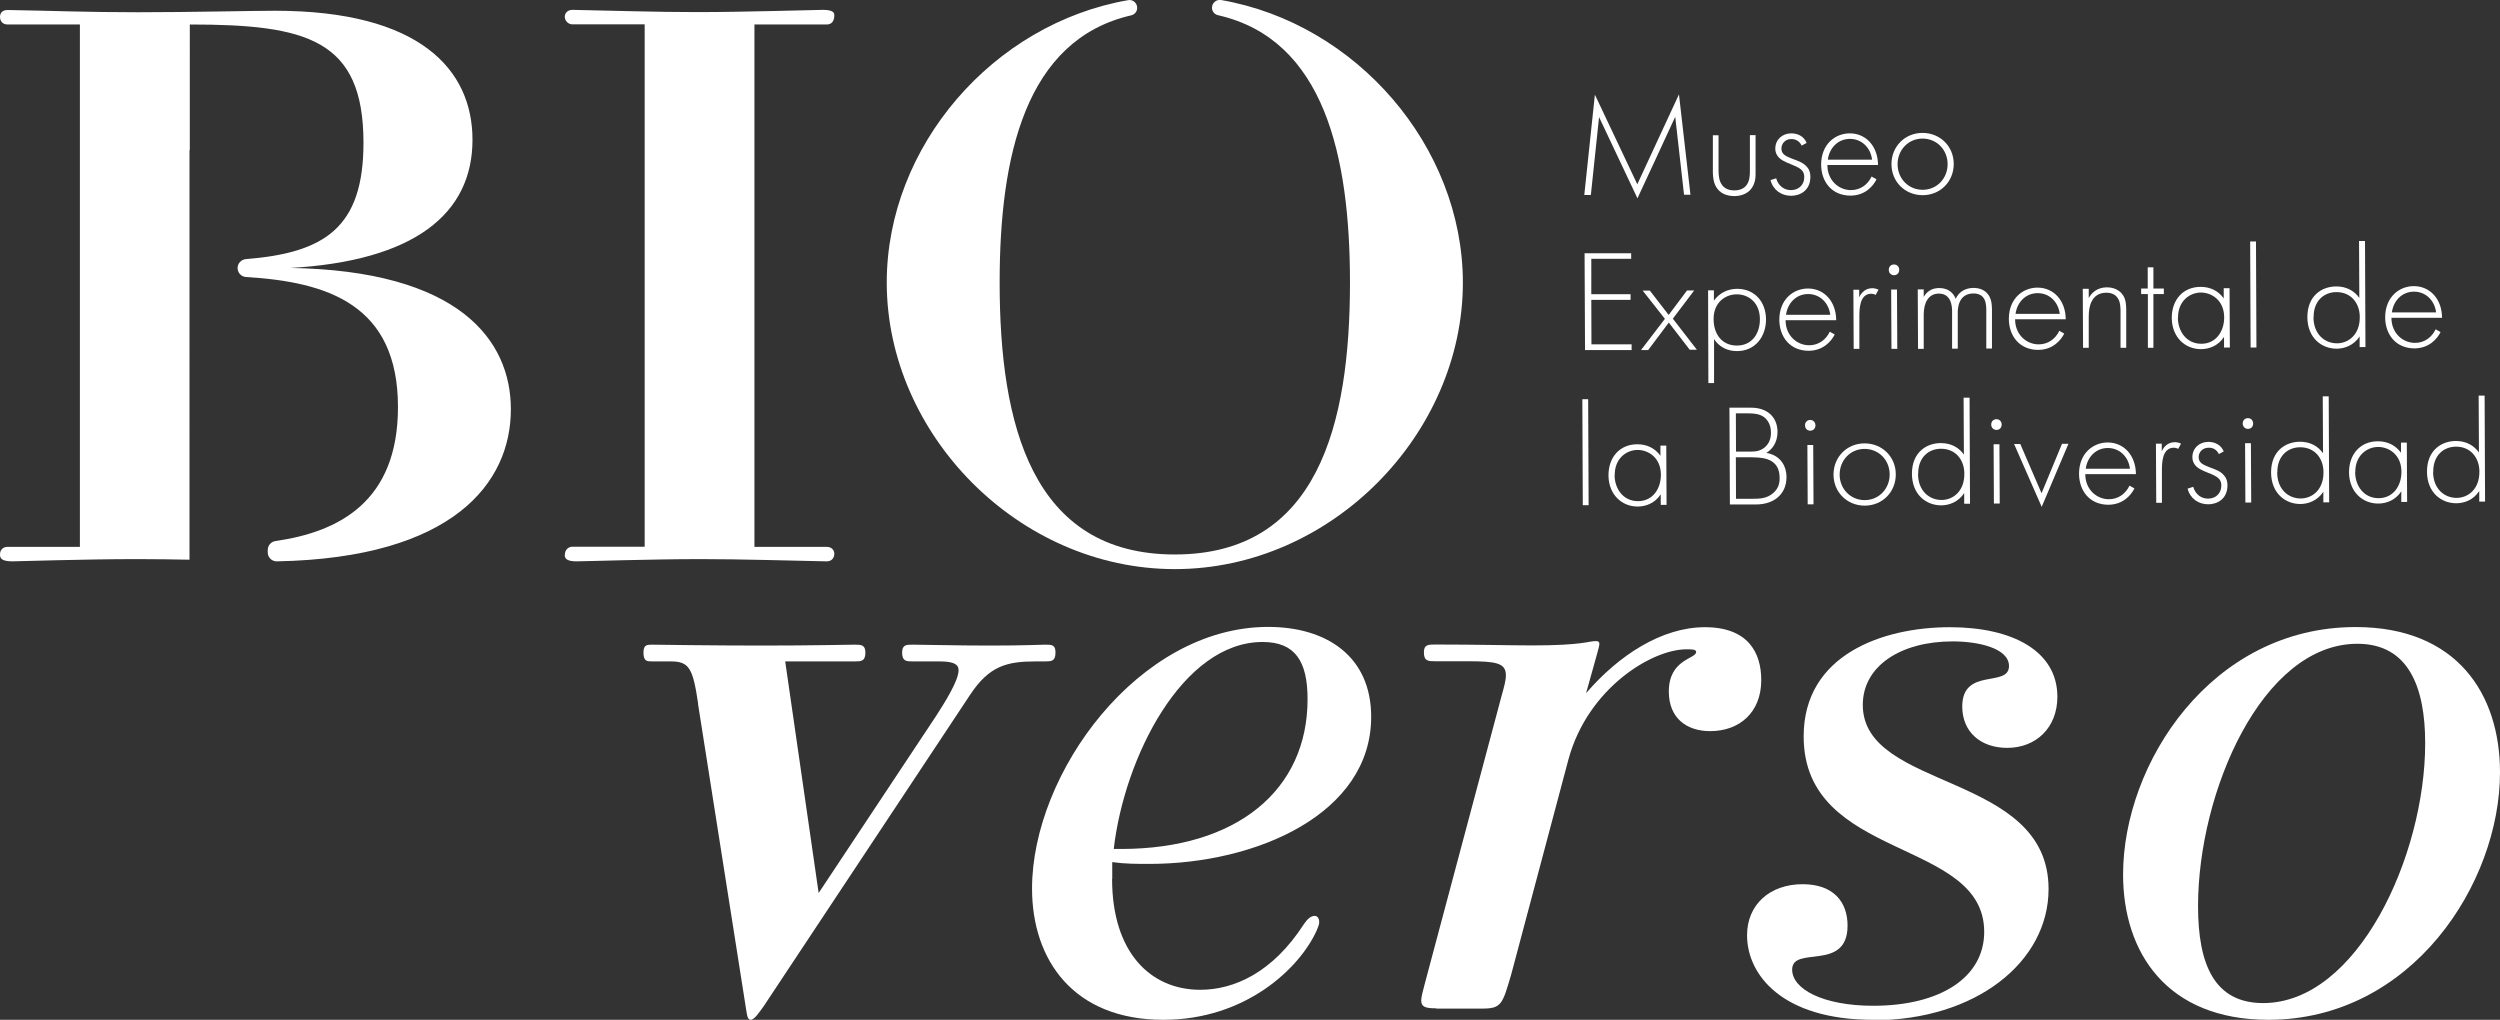
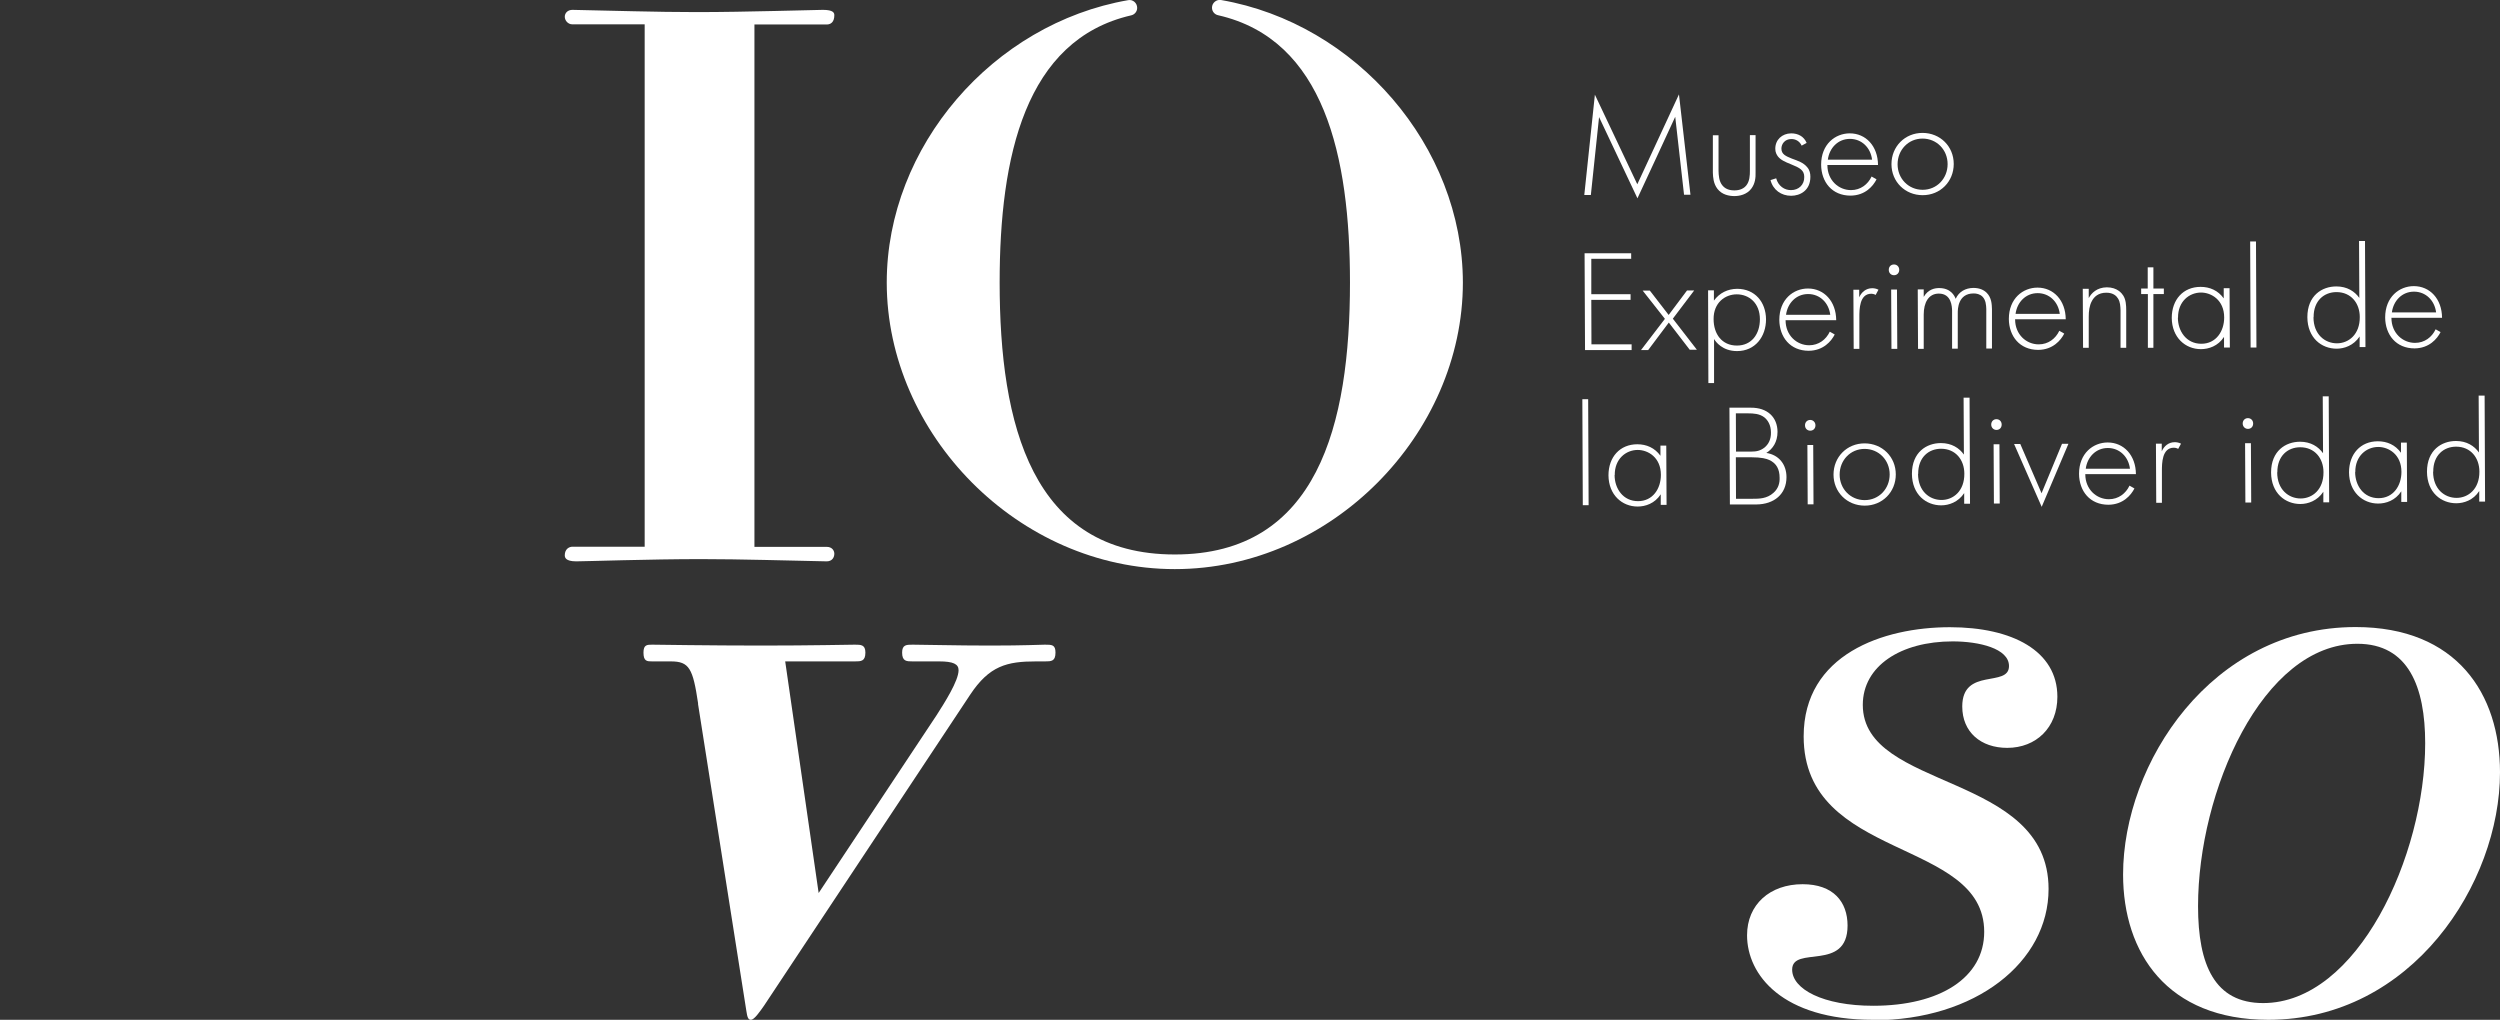
<svg xmlns="http://www.w3.org/2000/svg" id="Capa_2" data-name="Capa 2" viewBox="0 0 167.41 68.29">
  <rect x="0" y="0" width="167.41" height="68.29" fill="#333333" stroke="none" />
  <defs>
    <style>
      .cls-1 {
        fill: #fff;
      }
    </style>
  </defs>
  <g id="Capa_1-2" data-name="Capa 1">
    <g>
      <g>
        <g>
-           <path class="cls-1" d="M19.34,17.95c8.44-.46,12.3-3.65,12.3-8.59,0-4.68-3.5-8.64-13.22-8.64-1.54,0-5.66.1-9.16.1s-5.71-.1-8.75-.15c-.36,0-.51.21-.51.46s.15.51.51.51h4.84v34.98H.51c-.26,0-.51.15-.51.51,0,.21.05.46.82.46.51,0,4.73-.15,8.39-.15,1.26,0,2.42.02,3.48.04V10.05h.02V1.64c7.82,0,11.63.98,11.63,7.92,0,5.68-2.59,7.37-7.87,7.79-.31.03-.56.28-.56.6h0c0,.32.25.58.57.6,5.48.33,10.17,1.86,10.17,8.71,0,6.33-3.96,8.36-8.2,8.97-.3.04-.52.3-.52.6v.17c0,.33.28.6.62.59,11.79-.23,15.66-5.25,15.66-10.18,0-4.63-3.45-9.31-14.87-9.47Z" />
          <path class="cls-1" d="M55.36,1.64c.26,0,.51-.15.51-.62,0-.15-.05-.36-.77-.36-.57,0-5.14.15-8.44.15-2.73,0-5.76-.1-8.33-.15-.31,0-.51.21-.51.46s.21.51.51.51h4.84v34.98h-4.84c-.21,0-.51.15-.51.57,0,.15.05.41.77.41.57,0,4.99-.15,8.33-.15,2.68,0,5.92.1,8.44.15.36,0,.51-.26.51-.51,0-.21-.15-.46-.51-.46h-4.84V1.64h4.84Z" />
        </g>
        <g>
          <path class="cls-1" d="M46.75,47.12c-.35-2.36-.59-2.83-1.83-2.83h-1.24c-.35,0-.59,0-.59-.59,0-.53.24-.53.59-.53.12,0,3.95.06,7.31.06s5.84-.06,6.25-.06.71,0,.71.53c0,.59-.3.59-.71.59h-4.66l2.24,15.51,7.9-11.91c.53-.83,1.47-2.3,1.47-3.01,0-.41-.35-.59-1.3-.59h-1.77c-.41,0-.71,0-.71-.59,0-.53.29-.53.71-.53.88,0,2.83.06,5.19.06s3.3-.06,3.66-.06c.47,0,.71,0,.71.53,0,.59-.29.59-.71.59h-.59c-1.95,0-3.13.29-4.42,2.24l-13.8,20.82c-.29.41-.65.94-.88.94-.18,0-.24-.18-.3-.59l-3.24-20.58Z" />
-           <path class="cls-1" d="M74.47,58.85c0,4.95,2.59,7.43,5.9,7.43,2.24,0,4.84-1.12,6.96-4.42.24-.35.47-.53.71-.53.18,0,.3.18.3.41s-.12.41-.18.59c-1.12,2.48-4.72,5.96-10.26,5.96-6.02,0-8.79-4.01-8.79-8.79,0-7.73,7.14-17.52,15.81-17.52,3.95,0,6.9,2,6.9,6.02,0,6.49-7.67,9.85-14.86,9.85-.83,0-1.65,0-2.48-.12v1.12ZM75.06,56.85c7.78,0,12.5-3.95,12.5-10.03,0-2.54-.83-3.83-3.01-3.83-5.37,0-9.26,7.73-9.97,13.86h.47Z" />
-           <path class="cls-1" d="M96.17,67.52c-.65,0-1-.06-1-.53,0-.24.12-.65.24-1.12l5.13-19.23c.18-.65.3-1.06.3-1.42,0-.83-.65-.94-2.6-.94h-2.12c-.47,0-.77,0-.77-.59,0-.53.29-.53.77-.53,2.77,0,5.01.06,6.49.06,3.36,0,3.77-.29,4.25-.29.18,0,.24.06.24.18s-.06.35-.18.77l-.71,2.54c2.18-2.54,5.07-4.42,7.96-4.42s3.77,1.71,3.77,3.54c0,2.18-1.47,3.42-3.42,3.42-1.59,0-2.77-.88-2.77-2.65,0-2.18,1.83-2.18,1.83-2.65,0-.18-.29-.18-.65-.18-2.3,0-6.6,2.59-7.9,7.37l-3.83,14.39c-.59,2.01-.65,2.3-1.95,2.3h-3.07Z" />
          <path class="cls-1" d="M125.42,68.29c-6.07,0-8.43-3.01-8.43-5.66,0-2.06,1.53-3.42,3.72-3.42,2.06,0,3.01,1.18,3.01,2.77,0,3.13-3.71,1.3-3.71,2.95,0,1.3,2.06,2.42,5.43,2.42,4.48,0,7.43-1.89,7.43-4.95,0-6.31-12.09-4.72-12.09-13.09,0-5.48,5.31-7.31,9.79-7.31,4.19,0,7.2,1.59,7.2,4.66,0,2.06-1.42,3.42-3.36,3.42-1.77,0-3.01-1.06-3.01-2.77,0-2.65,3.13-1.24,3.13-2.71,0-1.18-2.01-1.65-3.77-1.65-3.48,0-6.02,1.65-6.02,4.25,0,5.78,12.44,4.48,12.44,12.33,0,4.9-4.89,8.79-11.74,8.79Z" />
          <path class="cls-1" d="M142.17,58.56c0-7.43,5.9-16.57,15.57-16.57,6.78,0,9.67,4.48,9.67,9.73,0,7.43-5.9,16.57-15.51,16.57-6.78,0-9.73-4.48-9.73-9.73ZM162.4,49.77c0-3.77-1.12-6.66-4.54-6.66-6.37,0-10.67,9.91-10.67,17.57,0,3.95,1.12,6.49,4.36,6.49,6.31,0,10.85-9.85,10.85-17.4Z" />
        </g>
      </g>
      <path class="cls-1" d="M81.16.52h0c0,.24.17.45.41.5,7.11,1.62,8.83,9.44,8.83,17.9,0,9.52-2.16,18.21-11.73,18.21s-11.73-8.69-11.73-18.21c0-8.45,1.71-16.25,8.8-17.89.24-.05.41-.26.41-.5h0c0-.33-.29-.58-.6-.52-9.06,1.57-16.17,9.8-16.17,18.91,0,10.14,8.8,19.19,19.29,19.19s19.29-9.05,19.29-19.19C97.95,9.81,90.83,1.57,81.76,0c-.31-.05-.6.2-.6.51Z" />
      <g>
        <path class="cls-1" d="M106.09,13.06l.71-6.72,2.84,6,2.79-6.02.77,6.72h-.43s-.59-5.22-.59-5.22c0,0-2.52,5.46-2.53,5.46l-2.57-5.44-.55,5.22h-.43Z" />
        <path class="cls-1" d="M115.08,9.05v2.39c.01.28.02.7.27.99.24.29.6.32.79.32.18,0,.55-.03.79-.32.24-.29.25-.71.25-.99v-2.39s.38,0,.38,0v2.5c.01.32-.02.74-.29,1.09-.3.39-.78.49-1.13.49-.35,0-.83-.09-1.13-.48-.27-.35-.3-.77-.31-1.09v-2.5s.38,0,.38,0Z" />
        <path class="cls-1" d="M120.65,9.76c-.14-.31-.41-.45-.69-.45-.45,0-.67.34-.67.64,0,.39.31.51.7.67.4.15.77.26,1.03.58.17.2.21.42.21.64,0,.91-.68,1.27-1.29,1.27-.66,0-1.21-.39-1.38-1.05l.38-.12c.14.52.56.8,1,.79.51,0,.89-.36.88-.88,0-.45-.29-.61-.89-.85-.4-.16-.69-.29-.87-.52-.09-.12-.18-.28-.18-.52,0-.6.45-1.02,1.06-1.03.47,0,.86.21,1.04.64l-.33.18Z" />
        <path class="cls-1" d="M122.37,11.06c0,1.01.75,1.67,1.58,1.67.64,0,1.13-.38,1.38-.91l.33.19c-.23.45-.75,1.08-1.74,1.09-1.24,0-1.96-.91-1.97-2.07,0-1.38.95-2.1,1.92-2.1,1.07,0,1.88.85,1.89,2.12h-3.4ZM125.36,10.68c-.1-.79-.69-1.38-1.48-1.38-.81,0-1.38.62-1.48,1.39h2.96Z" />
        <path class="cls-1" d="M130.83,10.98c0,1.18-.9,2.09-2.08,2.09s-2.09-.9-2.09-2.08c0-1.18.9-2.09,2.08-2.09s2.09.9,2.09,2.08ZM130.42,10.99c0-.96-.73-1.71-1.68-1.71-.95,0-1.67.76-1.67,1.72,0,.96.73,1.71,1.68,1.71.95,0,1.67-.76,1.67-1.72Z" />
        <path class="cls-1" d="M109.25,17.33h-2.69s0,2.37,0,2.37h2.63s0,.38,0,.38h-2.63s.01,2.98.01,2.98h2.69s0,.38,0,.38h-3.12s-.03-6.48-.03-6.48h3.12s0,.38,0,.38Z" />
        <path class="cls-1" d="M111.48,21.34l-1.48-1.88h.48s1.26,1.63,1.26,1.63l1.23-1.64h.48s-1.43,1.89-1.43,1.89l1.61,2.08h-.48s-1.4-1.82-1.4-1.82l-1.38,1.84h-.48s1.6-2.09,1.6-2.09Z" />
        <path class="cls-1" d="M114.79,25.65h-.39s-.02-6.21-.02-6.21h.39s0,.69,0,.69c.38-.52.92-.78,1.55-.79,1.2,0,1.93.89,1.94,2.04,0,1.17-.73,2.13-1.94,2.13-.98,0-1.43-.62-1.54-.81v2.95ZM117.85,21.38c0-1.09-.73-1.67-1.55-1.67-.78,0-1.56.56-1.55,1.66,0,.99.55,1.77,1.56,1.77,1,0,1.54-.79,1.54-1.76Z" />
        <path class="cls-1" d="M119.57,21.45c0,1.01.75,1.67,1.58,1.67.64,0,1.13-.38,1.38-.91l.33.19c-.23.45-.76,1.08-1.74,1.09-1.24,0-1.96-.91-1.97-2.07,0-1.38.95-2.1,1.92-2.1,1.07,0,1.88.85,1.89,2.12h-3.4ZM122.56,21.07c-.1-.79-.69-1.38-1.48-1.38-.81,0-1.38.62-1.48,1.39h2.96Z" />
        <path class="cls-1" d="M124.11,19.4h.39s0,.51,0,.51c.15-.34.45-.61.87-.61.11,0,.27.02.42.1l-.19.35s-.12-.08-.29-.08c-.8,0-.8,1.06-.8,1.56v2.13s-.38,0-.38,0l-.02-3.97Z" />
        <path class="cls-1" d="M126.48,18.07c0-.22.15-.36.35-.36s.35.15.35.36c0,.21-.15.36-.35.36s-.35-.15-.35-.36ZM127.03,19.39l.02,3.97h-.39s-.02-3.97-.02-3.97h.39Z" />
        <path class="cls-1" d="M128.43,19.38h.39s0,.5,0,.5c.3-.52.76-.59,1.03-.59.78,0,1.03.51,1.11.72.22-.48.65-.72,1.18-.73.44,0,.72.15.9.33.32.32.34.76.35,1.08v2.65s-.38,0-.38,0v-2.65c-.01-.26-.03-.59-.25-.82-.18-.18-.41-.22-.6-.22-1.05,0-1.06,1.06-1.06,1.3v2.4s-.38,0-.38,0v-2.55c-.01-.25-.03-1.14-.89-1.14-.69,0-1.01.61-1.01,1.4v2.3s-.38,0-.38,0l-.02-3.97Z" />
        <path class="cls-1" d="M134.94,21.39c0,1.01.75,1.67,1.58,1.67.64,0,1.13-.38,1.38-.91l.33.19c-.23.45-.76,1.08-1.74,1.09-1.24,0-1.96-.91-1.97-2.07,0-1.38.95-2.1,1.92-2.1,1.07,0,1.88.85,1.89,2.12h-3.4ZM137.93,21.01c-.1-.79-.69-1.38-1.48-1.38-.81,0-1.38.62-1.48,1.39h2.96Z" />
        <path class="cls-1" d="M139.48,19.34h.39s0,.62,0,.62c.18-.33.54-.71,1.21-.72.71,0,1.01.41,1.1.55.18.28.2.65.2,1v2.5s-.38,0-.38,0v-2.5c-.01-.27-.02-.57-.17-.8-.09-.15-.3-.39-.78-.39-.55,0-.83.29-.97.56-.17.31-.21.68-.21,1.07v2.06s-.38,0-.38,0l-.02-3.97Z" />
        <path class="cls-1" d="M144.2,19.69v3.6s-.37,0-.37,0v-3.6s-.45,0-.45,0v-.37s.44,0,.44,0v-1.42s.38,0,.38,0v1.42s.7,0,.7,0v.37s-.69,0-.69,0Z" />
        <path class="cls-1" d="M148.91,19.3h.39s.02,3.97.02,3.97h-.39s0-.71,0-.71c-.4.62-1.03.82-1.55.82-1.04,0-1.94-.78-1.95-2.09,0-1.23.77-2.08,1.93-2.08.62,0,1.17.24,1.55.77v-.69ZM145.84,21.27c0,.9.56,1.75,1.57,1.75.99,0,1.53-.84,1.53-1.76,0-1.18-.87-1.67-1.55-1.67-.79,0-1.55.6-1.54,1.68Z" />
        <path class="cls-1" d="M151.07,16.17l.03,7.1h-.39s-.03-7.1-.03-7.1h.39Z" />
        <path class="cls-1" d="M157.98,16.14h.39s.03,7.1.03,7.1h-.39s0-.71,0-.71c-.4.61-1.03.82-1.54.82-1,0-1.95-.71-1.96-2.11,0-1.45.98-2.06,1.94-2.06.72,0,1.23.33,1.54.77l-.02-3.82ZM154.92,21.24c0,1.16.77,1.75,1.57,1.75.79,0,1.54-.6,1.53-1.76,0-.92-.58-1.67-1.56-1.67-.82,0-1.54.57-1.53,1.68Z" />
        <path class="cls-1" d="M160.14,21.29c0,1.01.75,1.67,1.58,1.67.64,0,1.13-.38,1.38-.91l.33.19c-.23.45-.76,1.08-1.74,1.09-1.24,0-1.96-.91-1.97-2.07,0-1.38.95-2.1,1.92-2.1,1.07,0,1.88.85,1.89,2.12h-3.4ZM163.13,20.91c-.1-.79-.69-1.38-1.48-1.38-.81,0-1.38.62-1.48,1.39h2.96Z" />
        <path class="cls-1" d="M106.35,26.73l.03,7.1h-.39s-.03-7.1-.03-7.1h.39Z" />
        <path class="cls-1" d="M111.19,29.84h.39s.02,3.97.02,3.97h-.39s0-.71,0-.71c-.4.62-1.03.82-1.55.82-1.04,0-1.94-.78-1.95-2.09,0-1.23.77-2.08,1.93-2.08.62,0,1.17.24,1.55.77v-.69ZM108.12,31.81c0,.9.56,1.75,1.57,1.75.99,0,1.53-.84,1.53-1.76,0-1.18-.87-1.67-1.55-1.67-.79,0-1.55.6-1.54,1.68Z" />
        <path class="cls-1" d="M115.81,27.3h1.42c1.13-.01,1.79.64,1.8,1.61,0,.7-.33,1.16-.75,1.42.85.13,1.35.78,1.35,1.62,0,1.14-.83,1.82-2.01,1.83h-1.78s-.03-6.49-.03-6.49ZM116.25,30.24h1.03c.33,0,.6-.05.89-.28.26-.22.43-.55.42-1,0-.52-.23-.84-.44-1.01-.32-.25-.74-.27-1.08-.27h-.83s.01,2.55.01,2.55ZM116.26,33.4h1.09c.44,0,.97,0,1.41-.4.35-.31.42-.69.41-1,0-.58-.21-.98-.7-1.2-.17-.08-.5-.18-1.22-.18h-1.01s.01,2.78.01,2.78Z" />
        <path class="cls-1" d="M120.87,28.48c0-.21.15-.36.35-.36.19,0,.35.15.35.36,0,.22-.15.36-.35.36-.19,0-.35-.14-.35-.36ZM121.42,29.8l.02,3.97h-.39s-.02-3.97-.02-3.97h.39Z" />
        <path class="cls-1" d="M126.95,31.77c0,1.18-.9,2.09-2.08,2.09-1.18,0-2.09-.9-2.09-2.08s.9-2.09,2.08-2.09,2.09.9,2.09,2.08ZM126.54,31.77c0-.96-.73-1.71-1.68-1.71-.95,0-1.67.76-1.67,1.72,0,.96.73,1.71,1.68,1.71.95,0,1.67-.76,1.67-1.72Z" />
        <path class="cls-1" d="M131.5,26.63h.39s.03,7.1.03,7.1h-.39s0-.71,0-.71c-.4.61-1.03.82-1.54.82-1,0-1.95-.71-1.96-2.11,0-1.45.98-2.06,1.94-2.06.72,0,1.23.33,1.54.77l-.02-3.82ZM128.44,31.73c0,1.16.77,1.75,1.57,1.75.79,0,1.54-.6,1.53-1.76,0-.92-.58-1.67-1.56-1.67-.82,0-1.54.57-1.53,1.68Z" />
        <path class="cls-1" d="M133.34,28.43c0-.21.15-.36.35-.36.19,0,.35.14.35.36,0,.22-.15.36-.35.36-.19,0-.35-.15-.35-.36ZM133.89,29.75l.02,3.97h-.39s-.02-3.97-.02-3.97h.39Z" />
        <path class="cls-1" d="M135.29,29.74l1.42,3.29,1.37-3.31h.43s-1.79,4.22-1.79,4.22l-1.85-4.21h.43Z" />
        <path class="cls-1" d="M139.64,31.76c0,1.01.75,1.67,1.58,1.67.64,0,1.13-.38,1.38-.91l.33.19c-.23.45-.76,1.08-1.74,1.09-1.24,0-1.96-.91-1.97-2.07,0-1.38.95-2.1,1.92-2.1,1.07,0,1.88.85,1.89,2.12h-3.4ZM142.63,31.38c-.1-.79-.69-1.38-1.48-1.38-.81,0-1.38.62-1.48,1.39h2.96Z" />
        <path class="cls-1" d="M144.37,29.71h.39s0,.51,0,.51c.15-.34.45-.61.87-.61.11,0,.27.02.42.1l-.19.35s-.12-.08-.29-.08c-.8,0-.8,1.06-.8,1.56v2.13s-.38,0-.38,0l-.02-3.97Z" />
-         <path class="cls-1" d="M148.59,30.42c-.14-.31-.41-.45-.69-.44-.45,0-.67.34-.67.63,0,.39.31.51.7.67.4.15.77.26,1.02.58.17.2.21.42.21.64,0,.91-.68,1.27-1.29,1.27-.66,0-1.21-.39-1.38-1.05l.38-.12c.14.52.56.8,1,.79.51,0,.88-.36.88-.88,0-.45-.28-.61-.89-.85-.4-.16-.69-.29-.87-.52-.09-.12-.18-.28-.18-.52,0-.6.45-1.02,1.06-1.03.47,0,.86.21,1.04.64l-.33.18Z" />
        <path class="cls-1" d="M150.18,28.36c0-.21.15-.36.35-.36.19,0,.35.14.35.36,0,.22-.15.36-.35.36-.19,0-.35-.15-.35-.36ZM150.73,29.68l.02,3.97h-.39s-.02-3.97-.02-3.97h.39Z" />
        <path class="cls-1" d="M155.55,26.54h.39s.03,7.1.03,7.1h-.39s0-.71,0-.71c-.4.61-1.03.82-1.54.82-1,0-1.95-.71-1.96-2.11,0-1.45.98-2.06,1.94-2.06.72,0,1.23.33,1.54.77l-.02-3.82ZM152.49,31.63c0,1.16.77,1.75,1.57,1.75.79,0,1.54-.6,1.53-1.76,0-.92-.58-1.67-1.56-1.67-.82,0-1.54.57-1.53,1.68Z" />
        <path class="cls-1" d="M160.78,29.64h.39s.02,3.97.02,3.97h-.39s0-.71,0-.71c-.4.62-1.03.82-1.55.82-1.04,0-1.94-.78-1.95-2.09,0-1.23.77-2.08,1.93-2.08.62,0,1.17.24,1.55.77v-.69ZM157.71,31.61c0,.9.56,1.75,1.57,1.75.99,0,1.53-.84,1.53-1.76,0-1.18-.87-1.67-1.55-1.67-.79,0-1.55.6-1.54,1.68Z" />
-         <path class="cls-1" d="M165.99,26.49h.39s.03,7.1.03,7.1h-.39s0-.71,0-.71c-.4.62-1.03.82-1.54.82-1,0-1.95-.71-1.96-2.11,0-1.45.98-2.06,1.94-2.06.72,0,1.23.33,1.54.77l-.02-3.82ZM162.93,31.59c0,1.16.77,1.75,1.57,1.75.79,0,1.54-.6,1.53-1.76,0-.92-.58-1.67-1.56-1.67-.82,0-1.54.57-1.53,1.68Z" />
+         <path class="cls-1" d="M165.99,26.49h.39s.03,7.1.03,7.1h-.39s0-.71,0-.71c-.4.62-1.03.82-1.54.82-1,0-1.95-.71-1.96-2.11,0-1.45.98-2.06,1.94-2.06.72,0,1.23.33,1.54.77l-.02-3.82M162.93,31.59c0,1.16.77,1.75,1.57,1.75.79,0,1.54-.6,1.53-1.76,0-.92-.58-1.67-1.56-1.67-.82,0-1.54.57-1.53,1.68Z" />
      </g>
    </g>
  </g>
</svg>